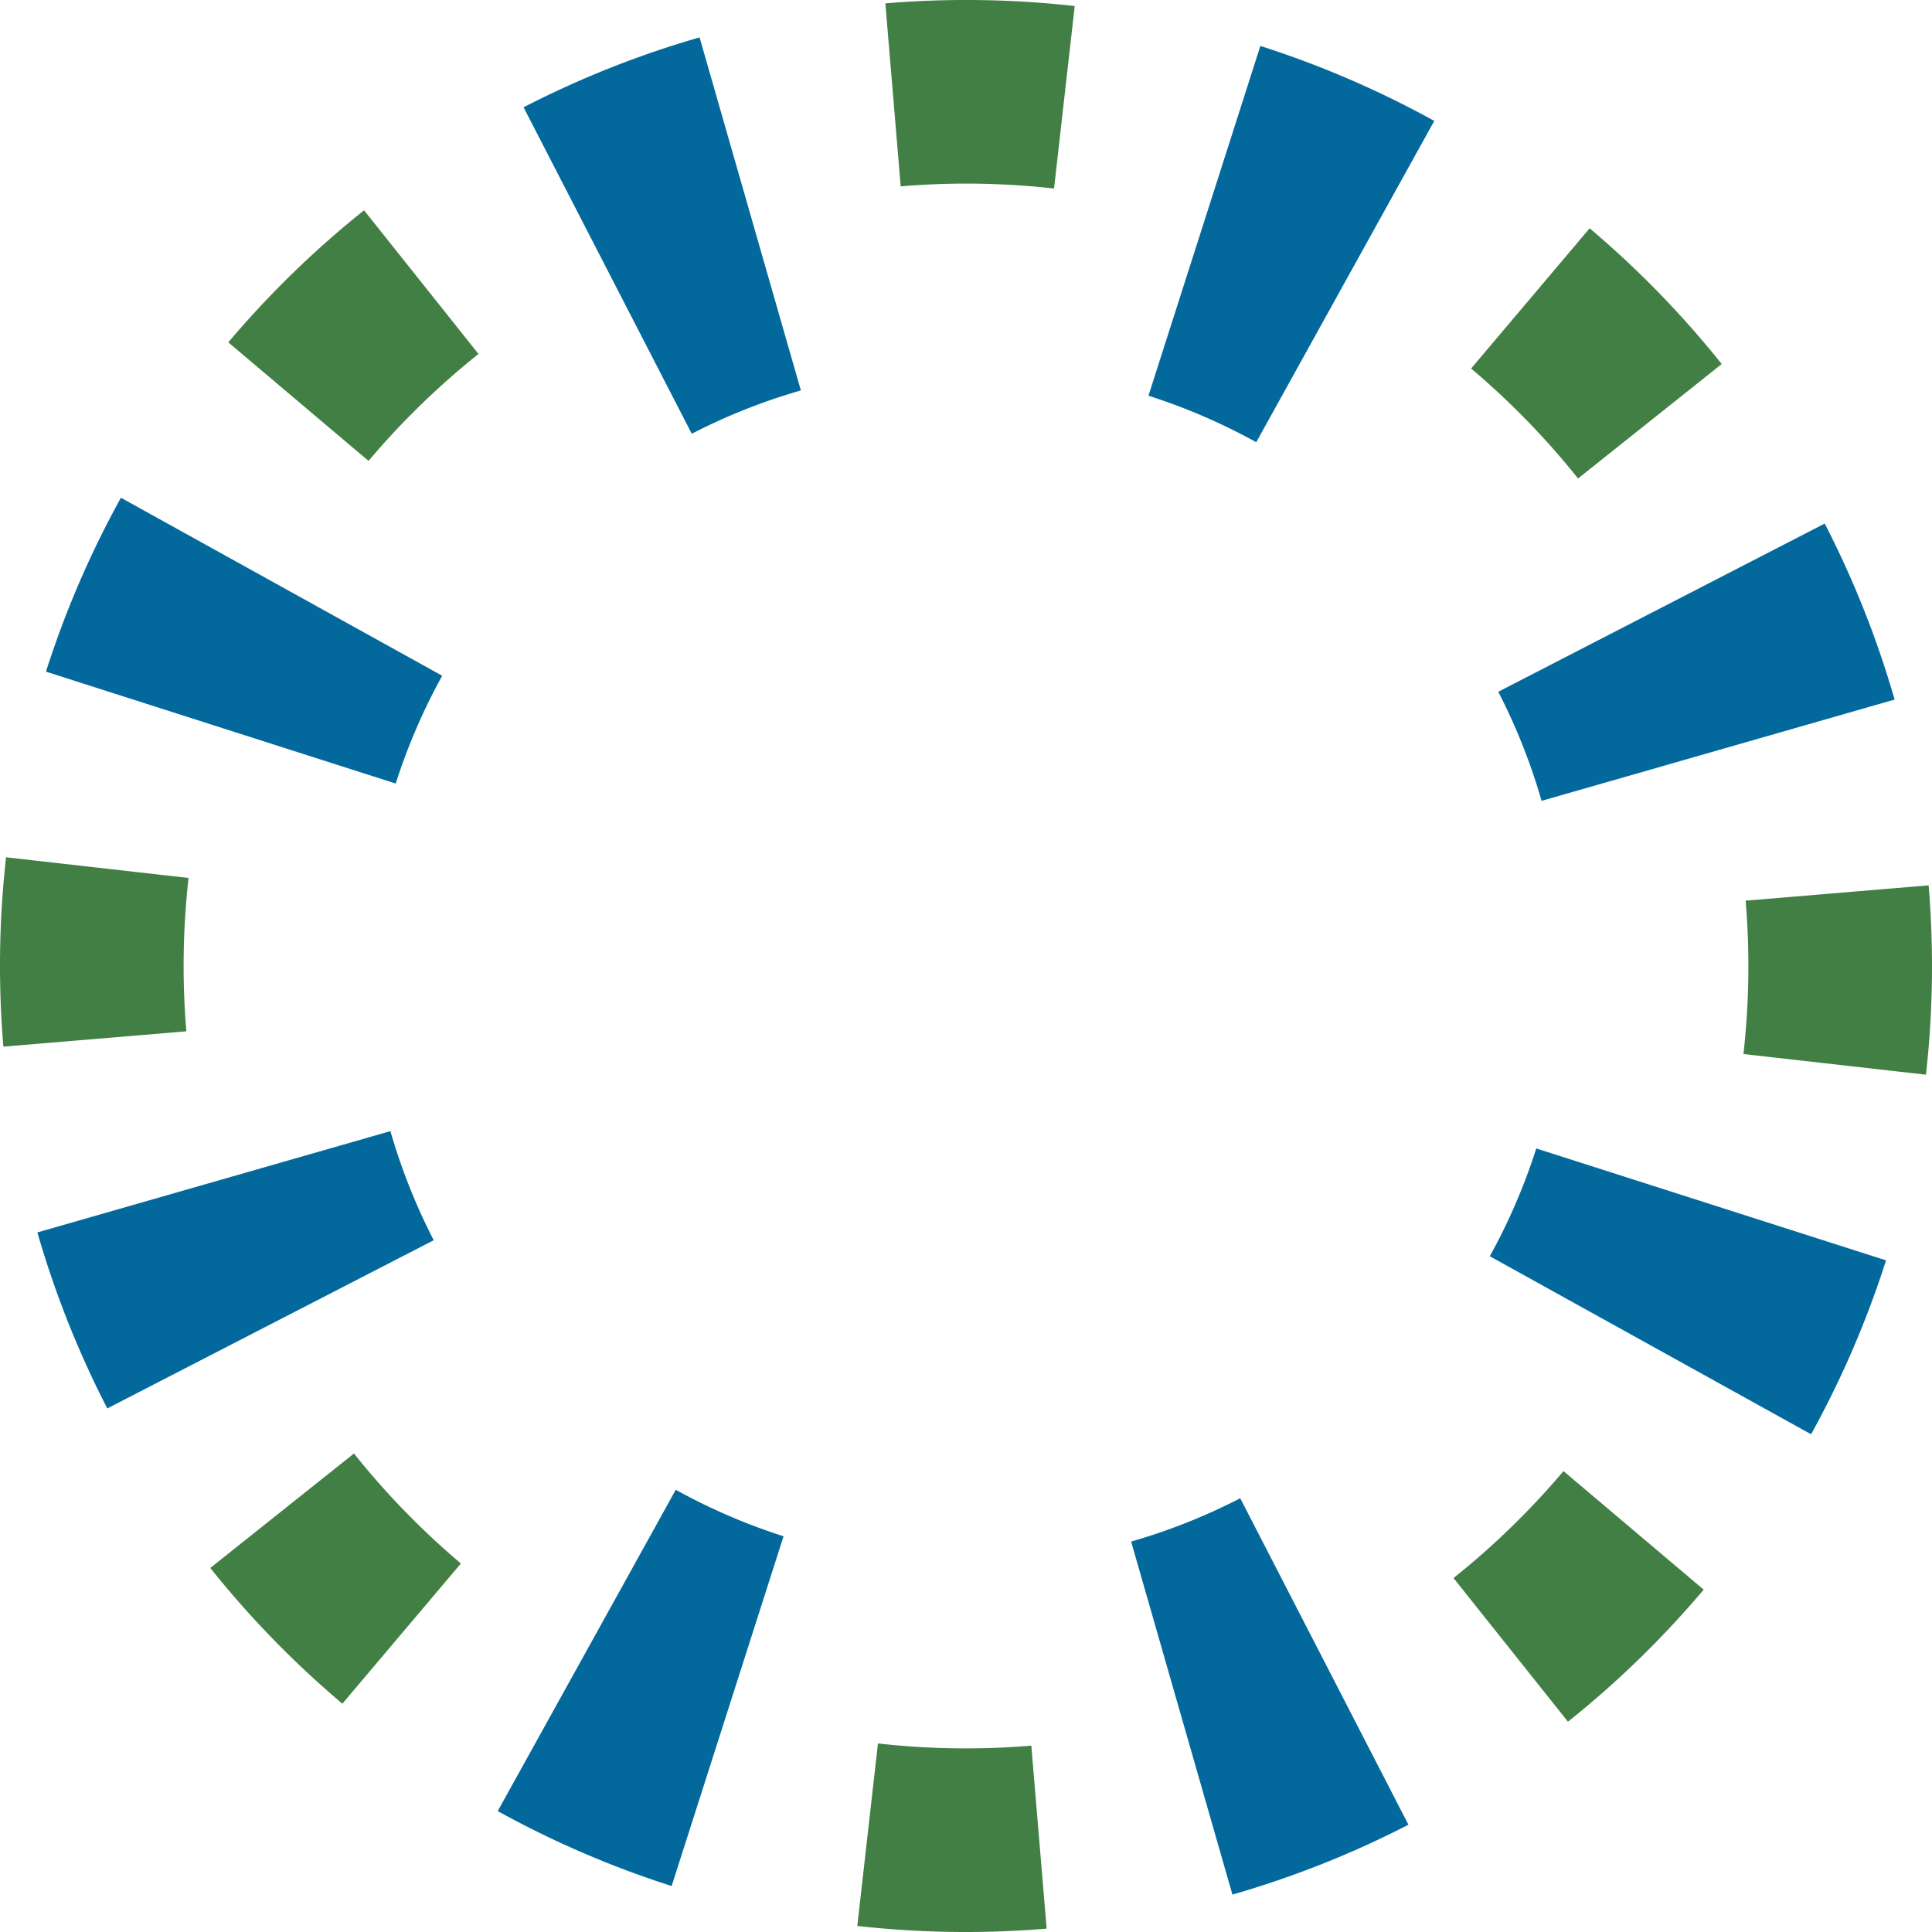
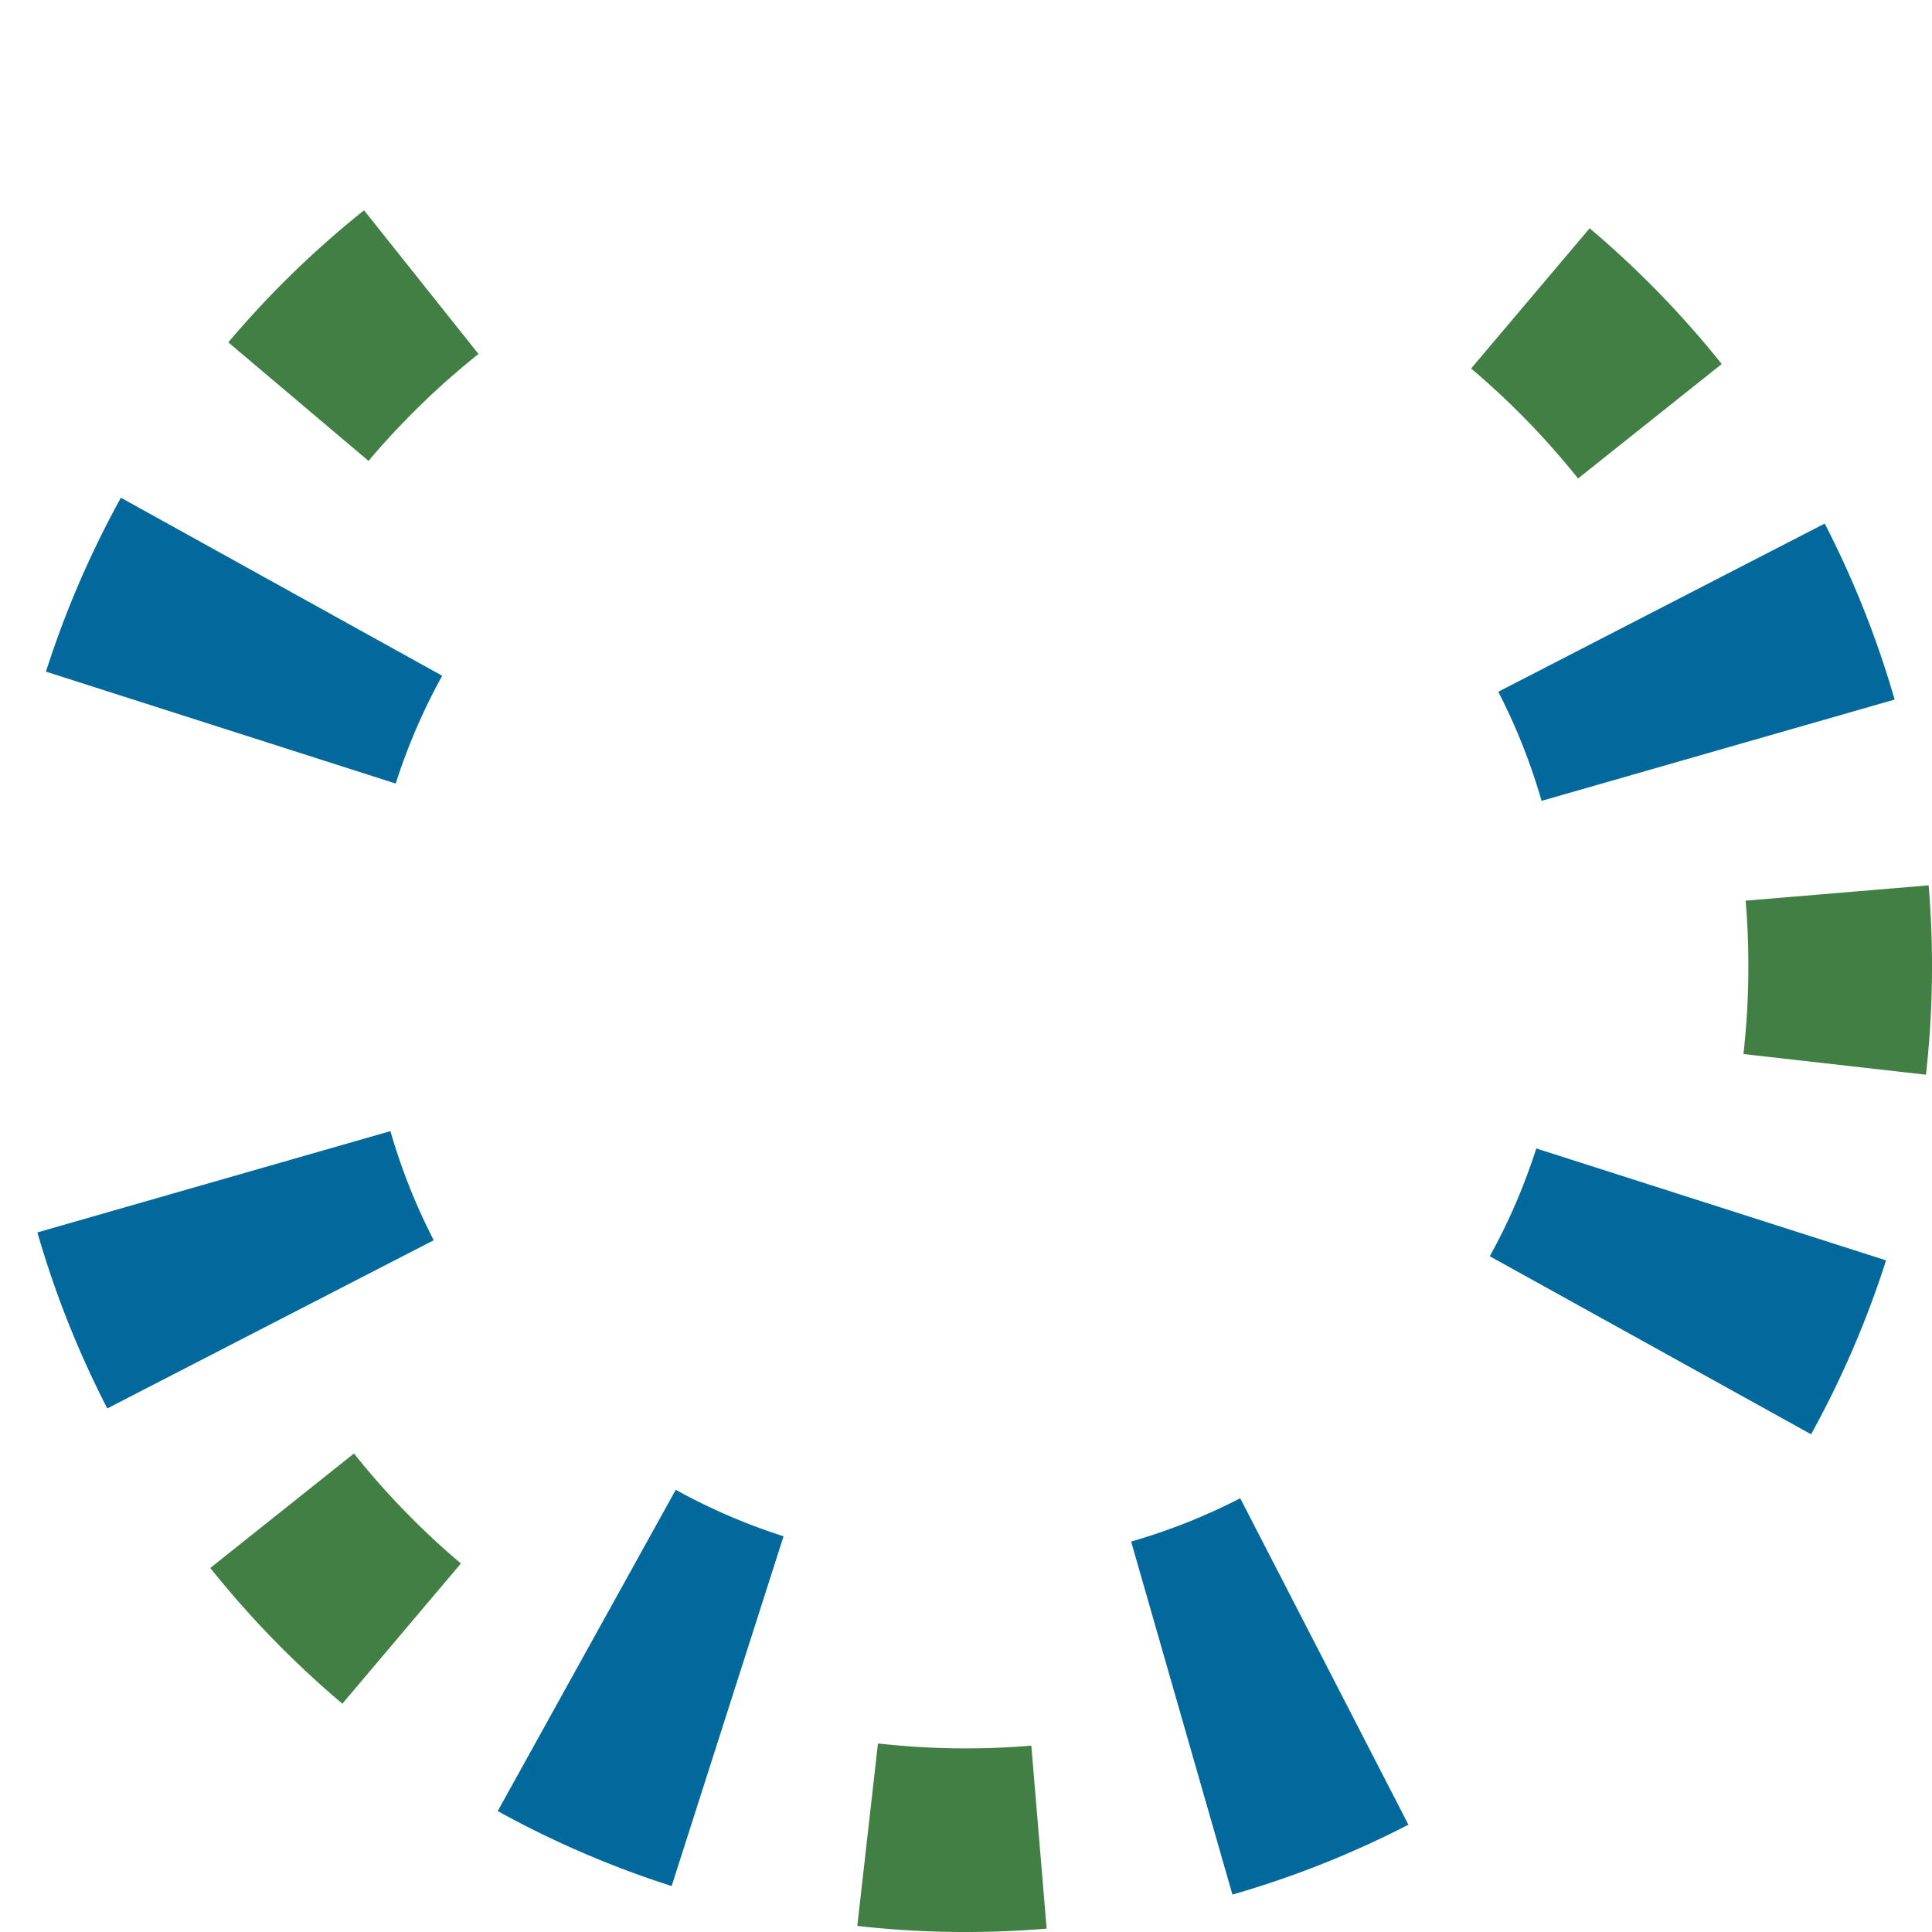
<svg xmlns="http://www.w3.org/2000/svg" width="919.999" height="919.998" viewBox="0 0 919.999 919.998">
  <g id="Grupo_2522" data-name="Grupo 2522" transform="translate(-3326 1351)">
    <path id="Trazado_4261" data-name="Trazado 4261" d="M359.834,303.057l-76.507-42.391a462.139,462.139,0,0,0-35.693,82.817l83.277,26.642,83.277,26.642a286.5,286.5,0,0,1,22.135-51.328Z" transform="translate(3100.25 -1374.653)" fill="#03699d" />
-     <path id="Trazado_4262" data-name="Trazado 4262" d="M481.934,258.851l-26.645,83.28a286.236,286.236,0,0,1,51.328,22.135L549,287.776l42.393-76.507a462.4,462.4,0,0,0-82.817-35.7Z" transform="translate(3417.593 -1504.692)" fill="#03699d" />
-     <path id="Trazado_4263" data-name="Trazado 4263" d="M421.4,173.962a462.176,462.176,0,0,0-83.811,33.284l40.045,77.725L417.685,362.7a286.412,286.412,0,0,1,51.952-20.623L445.52,258.023Z" transform="translate(3237.728 -1507.156)" fill="#03699d" />
    <path id="Trazado_4264" data-name="Trazado 4264" d="M625.849,373.463l84.061-24.117a462.283,462.283,0,0,0-33.284-83.813L598.9,305.58l-77.725,40.047a286.564,286.564,0,0,1,20.623,51.95Z" transform="translate(3518.283 -1367.215)" fill="#03699d" />
    <path id="Trazado_4265" data-name="Trazado 4265" d="M503.979,449.116a286.422,286.422,0,0,1-51.952,20.625l24.117,84.048L500.26,637.85a462.169,462.169,0,0,0,83.811-33.282l-40.045-77.728Z" transform="translate(3412.608 -1086.66)" fill="#03699d" />
    <path id="Trazado_4266" data-name="Trazado 4266" d="M541.716,383.23a286.5,286.5,0,0,1-22.135,51.328l76.489,42.383,76.506,42.393a462.213,462.213,0,0,0,35.693-82.817l-83.277-26.645Z" transform="translate(3515.846 -1187.348)" fill="#03699d" />
    <path id="Trazado_4267" data-name="Trazado 4267" d="M375.118,524.012l-42.393,76.5a462.231,462.231,0,0,0,82.817,35.7l26.642-83.277,26.645-83.277A286.43,286.43,0,0,1,417.5,447.521Z" transform="translate(3230.288 -1089.097)" fill="#03699d" />
    <path id="Trazado_4268" data-name="Trazado 4268" d="M330.082,404.082,246.021,428.2a462.323,462.323,0,0,0,33.284,83.811l77.725-40.047,77.725-40.044a286.592,286.592,0,0,1-20.623-51.953Z" transform="translate(3097.785 -1192.333)" fill="#03699d" />
    <path id="Trazado_4269" data-name="Trazado 4269" d="M566.981,329.052l68.416-54.5a462.167,462.167,0,0,0-62.89-64.637L516.06,276.69A374.194,374.194,0,0,1,566.981,329.052Z" transform="translate(3510.465 -1452.204)" fill="#427f44" />
-     <path id="Trazado_4270" data-name="Trazado 4270" d="M486.062,256.7l9.842-86.9a462.328,462.328,0,0,0-90.169-1.274l7.3,87.13A374.243,374.243,0,0,1,486.062,256.7Z" transform="translate(3341.864 -1517.919)" fill="#427f44" />
-     <path id="Trazado_4271" data-name="Trazado 4271" d="M512.748,494.924l54.5,68.414A462.263,462.263,0,0,0,631.88,500.45L565.108,444A374.348,374.348,0,0,1,512.748,494.924Z" transform="translate(3505.403 -1094.478)" fill="#427f44" />
    <path id="Trazado_4272" data-name="Trazado 4272" d="M567.357,414l86.9,9.84a462.34,462.34,0,0,0,1.274-90.169l-87.13,7.3A374.478,374.478,0,0,1,567.357,414Z" transform="translate(3588.858 -1263.079)" fill="#427f44" />
    <path id="Trazado_4273" data-name="Trazado 4273" d="M347,440.688l-68.414,54.5a461.982,461.982,0,0,0,62.887,64.636l56.448-66.77A374.341,374.341,0,0,1,347,440.688Z" transform="translate(3147.553 -1099.539)" fill="#427f44" />
    <path id="Trazado_4274" data-name="Trazado 4274" d="M401.111,274.941l-54.493-68.414a462.286,462.286,0,0,0-64.639,62.887l66.773,56.45A374.341,374.341,0,0,1,401.111,274.941Z" transform="translate(3152.737 -1457.389)" fill="#427f44" />
    <path id="Trazado_4275" data-name="Trazado 4275" d="M410.289,495.3l-9.84,86.9a462.323,462.323,0,0,0,90.169,1.277l-7.3-87.133A374.268,374.268,0,0,1,410.289,495.3Z" transform="translate(3333.786 -1016.085)" fill="#427f44" />
-     <path id="Trazado_4276" data-name="Trazado 4276" d="M328.763,338.231l-86.895-9.842a462.13,462.13,0,0,0-1.277,90.169l87.13-7.3A374.437,374.437,0,0,1,328.763,338.231Z" transform="translate(3087.022 -1271.157)" fill="#427f44" />
  </g>
</svg>